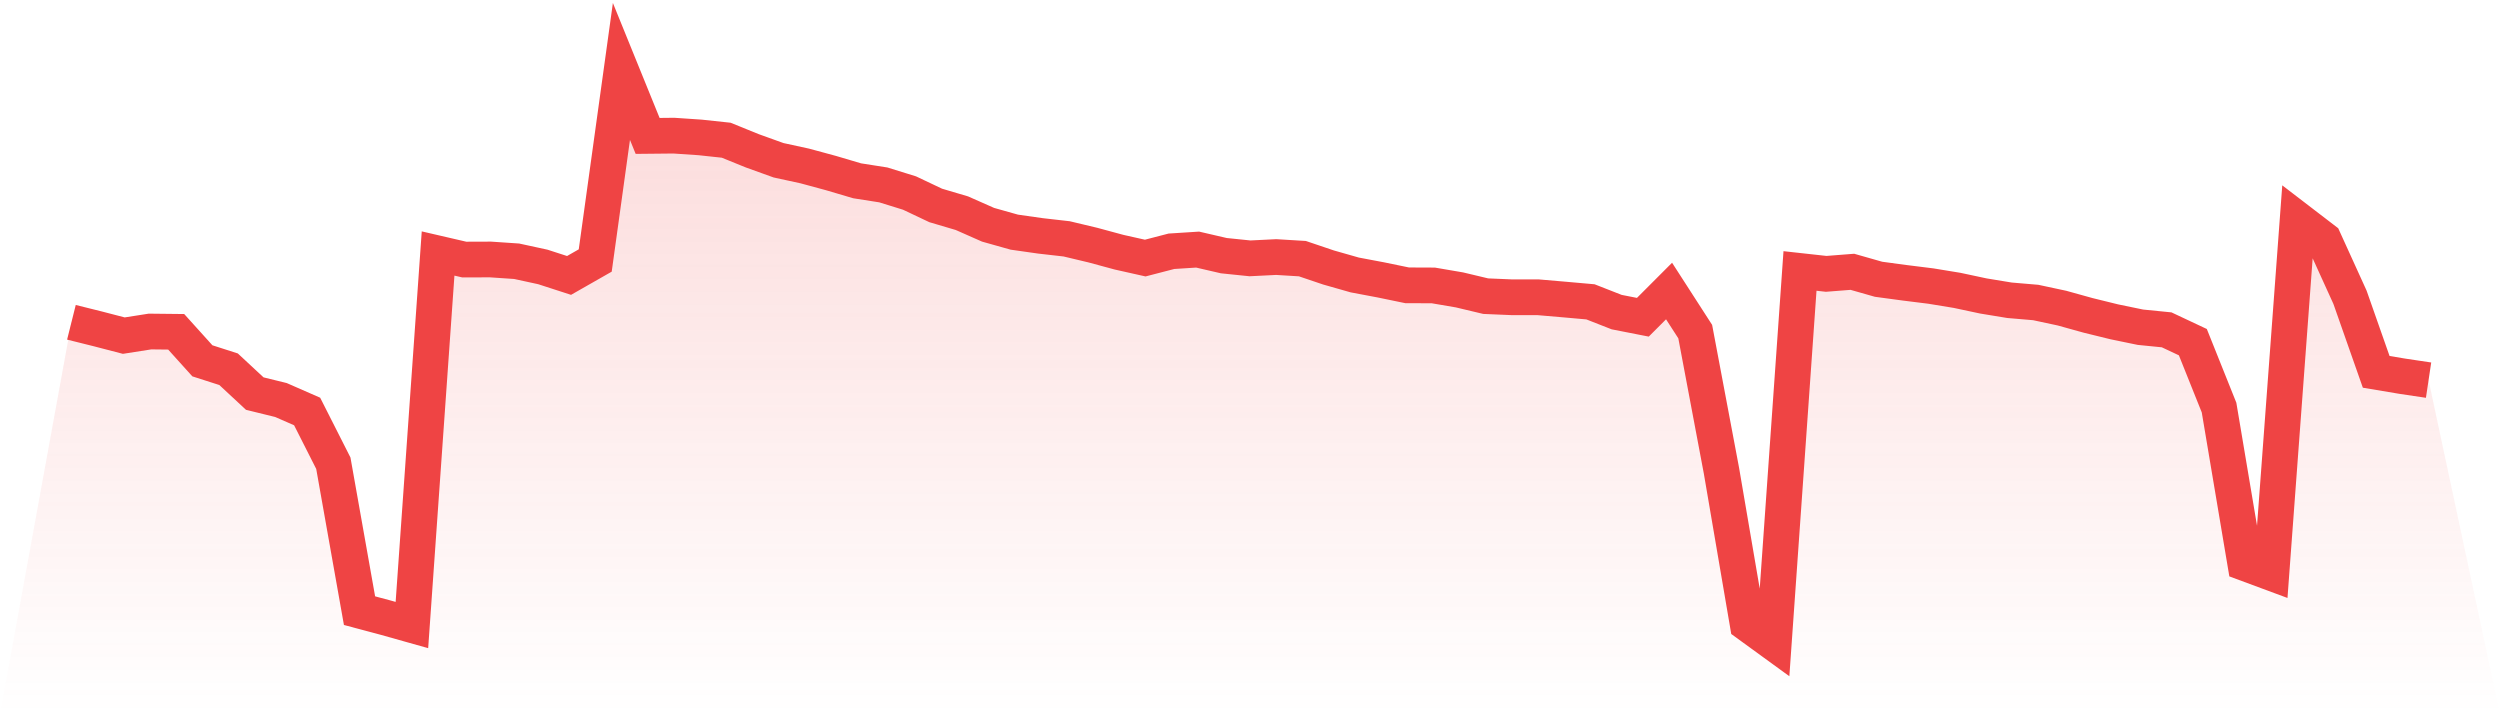
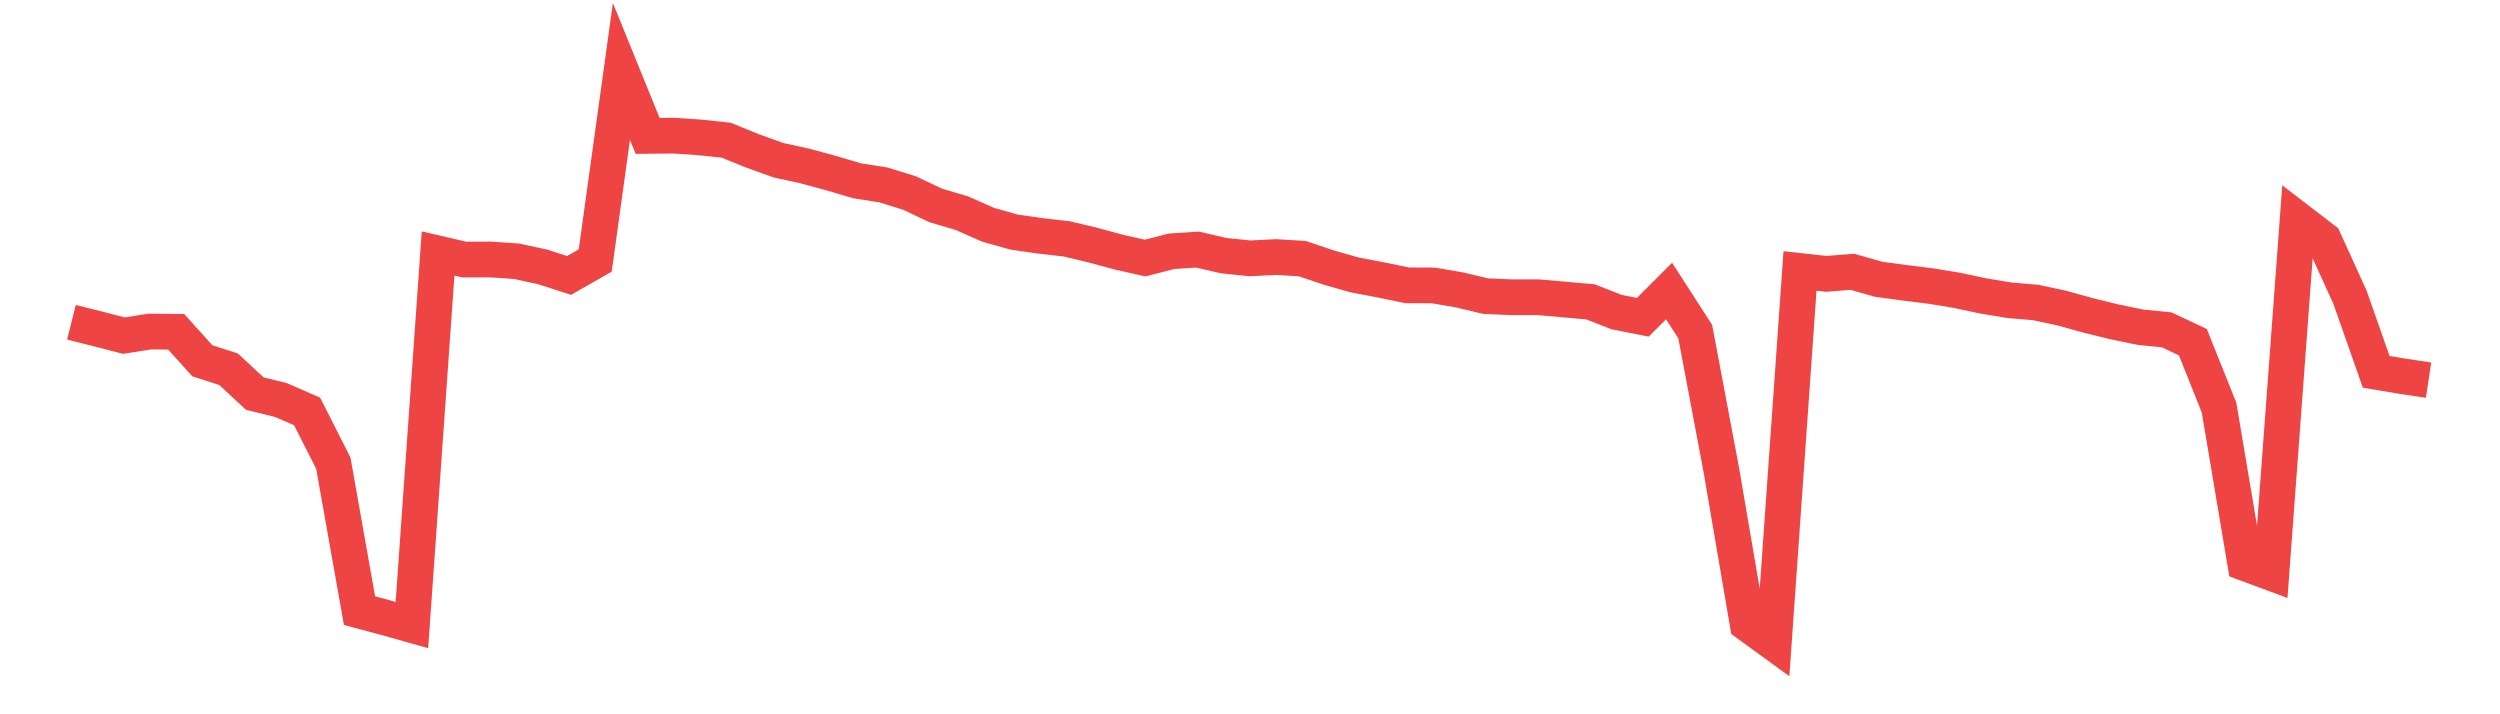
<svg xmlns="http://www.w3.org/2000/svg" viewBox="0 0 140 40">
  <defs>
    <linearGradient id="gradient" x1="0" x2="0" y1="0" y2="1">
      <stop offset="0%" stop-color="#ef4444" stop-opacity="0.2" />
      <stop offset="100%" stop-color="#ef4444" stop-opacity="0" />
    </linearGradient>
  </defs>
-   <path d="M4,18.048 L4,18.048 L5.467,18.414 L6.933,18.795 L8.4,18.565 L9.867,18.581 L11.333,20.206 L12.8,20.677 L14.267,22.041 L15.733,22.401 L17.2,23.044 L18.667,25.94 L20.133,34.197 L21.6,34.589 L23.067,35.002 L24.533,14.196 L26,14.536 L27.467,14.531 L28.933,14.63 L30.4,14.949 L31.867,15.424 L33.333,14.588 L34.8,4 L36.267,7.611 L37.733,7.596 L39.2,7.695 L40.667,7.852 L42.133,8.447 L43.6,8.975 L45.067,9.294 L46.533,9.691 L48,10.125 L49.467,10.355 L50.933,10.81 L52.4,11.505 L53.867,11.939 L55.333,12.587 L56.8,13 L58.267,13.209 L59.733,13.376 L61.2,13.726 L62.667,14.123 L64.133,14.452 L65.6,14.071 L67.067,13.977 L68.533,14.317 L70,14.468 L71.467,14.395 L72.933,14.484 L74.4,14.98 L75.867,15.398 L77.333,15.675 L78.8,15.978 L80.267,15.984 L81.733,16.235 L83.2,16.585 L84.667,16.647 L86.133,16.647 L87.6,16.773 L89.067,16.903 L90.533,17.478 L92,17.766 L93.467,16.297 L94.933,18.571 L96.4,26.352 L97.867,34.934 L99.333,36 L100.8,15.174 L102.267,15.336 L103.733,15.221 L105.2,15.639 L106.667,15.837 L108.133,16.02 L109.6,16.261 L111.067,16.574 L112.533,16.815 L114,16.94 L115.467,17.254 L116.933,17.661 L118.4,18.022 L119.867,18.325 L121.333,18.471 L122.8,19.161 L124.267,22.825 L125.733,31.542 L127.2,32.086 L128.667,12.299 L130.133,13.423 L131.6,16.647 L133.067,20.823 L134.533,21.069 L136,21.288 L140,40 L0,40 z" fill="url(#gradient)" />
  <path d="M4,18.048 L4,18.048 L5.467,18.414 L6.933,18.795 L8.4,18.565 L9.867,18.581 L11.333,20.206 L12.8,20.677 L14.267,22.041 L15.733,22.401 L17.2,23.044 L18.667,25.94 L20.133,34.197 L21.6,34.589 L23.067,35.002 L24.533,14.196 L26,14.536 L27.467,14.531 L28.933,14.63 L30.4,14.949 L31.867,15.424 L33.333,14.588 L34.8,4 L36.267,7.611 L37.733,7.596 L39.2,7.695 L40.667,7.852 L42.133,8.447 L43.6,8.975 L45.067,9.294 L46.533,9.691 L48,10.125 L49.467,10.355 L50.933,10.81 L52.4,11.505 L53.867,11.939 L55.333,12.587 L56.8,13 L58.267,13.209 L59.733,13.376 L61.2,13.726 L62.667,14.123 L64.133,14.452 L65.6,14.071 L67.067,13.977 L68.533,14.317 L70,14.468 L71.467,14.395 L72.933,14.484 L74.4,14.98 L75.867,15.398 L77.333,15.675 L78.8,15.978 L80.267,15.984 L81.733,16.235 L83.2,16.585 L84.667,16.647 L86.133,16.647 L87.6,16.773 L89.067,16.903 L90.533,17.478 L92,17.766 L93.467,16.297 L94.933,18.571 L96.4,26.352 L97.867,34.934 L99.333,36 L100.8,15.174 L102.267,15.336 L103.733,15.221 L105.2,15.639 L106.667,15.837 L108.133,16.02 L109.6,16.261 L111.067,16.574 L112.533,16.815 L114,16.94 L115.467,17.254 L116.933,17.661 L118.4,18.022 L119.867,18.325 L121.333,18.471 L122.8,19.161 L124.267,22.825 L125.733,31.542 L127.2,32.086 L128.667,12.299 L130.133,13.423 L131.6,16.647 L133.067,20.823 L134.533,21.069 L136,21.288" fill="none" stroke="#ef4444" stroke-width="2" />
</svg>